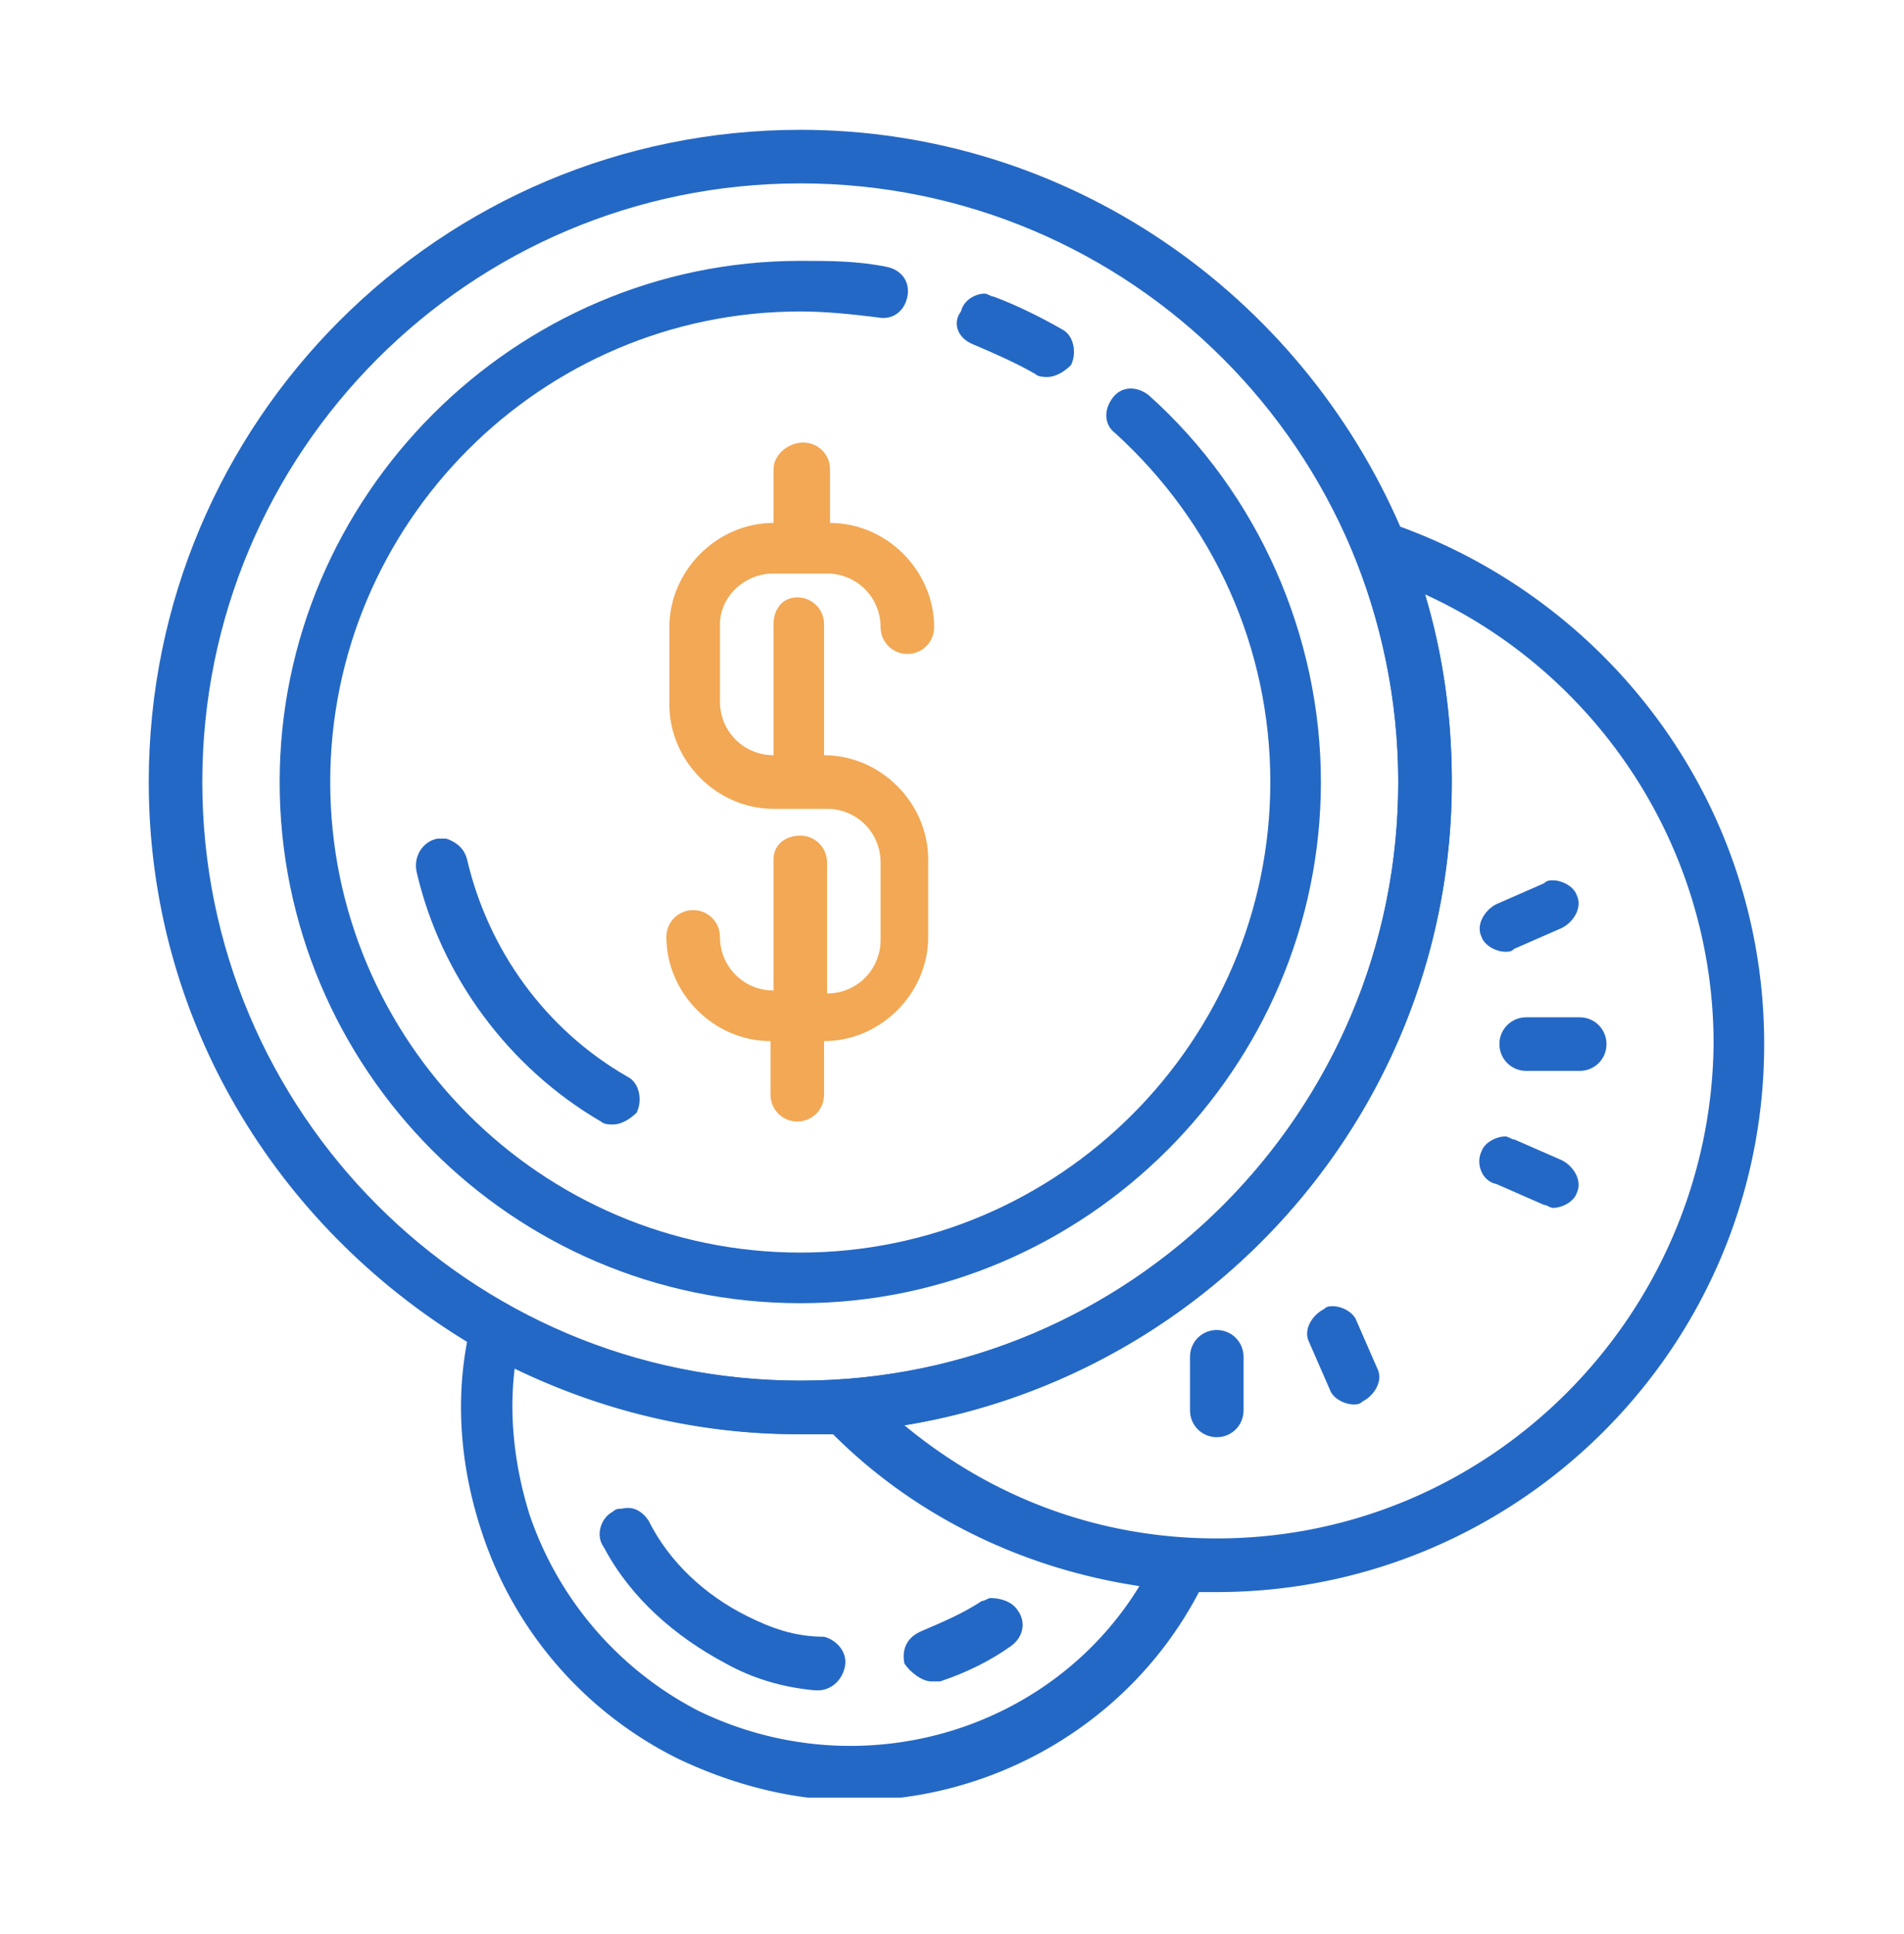
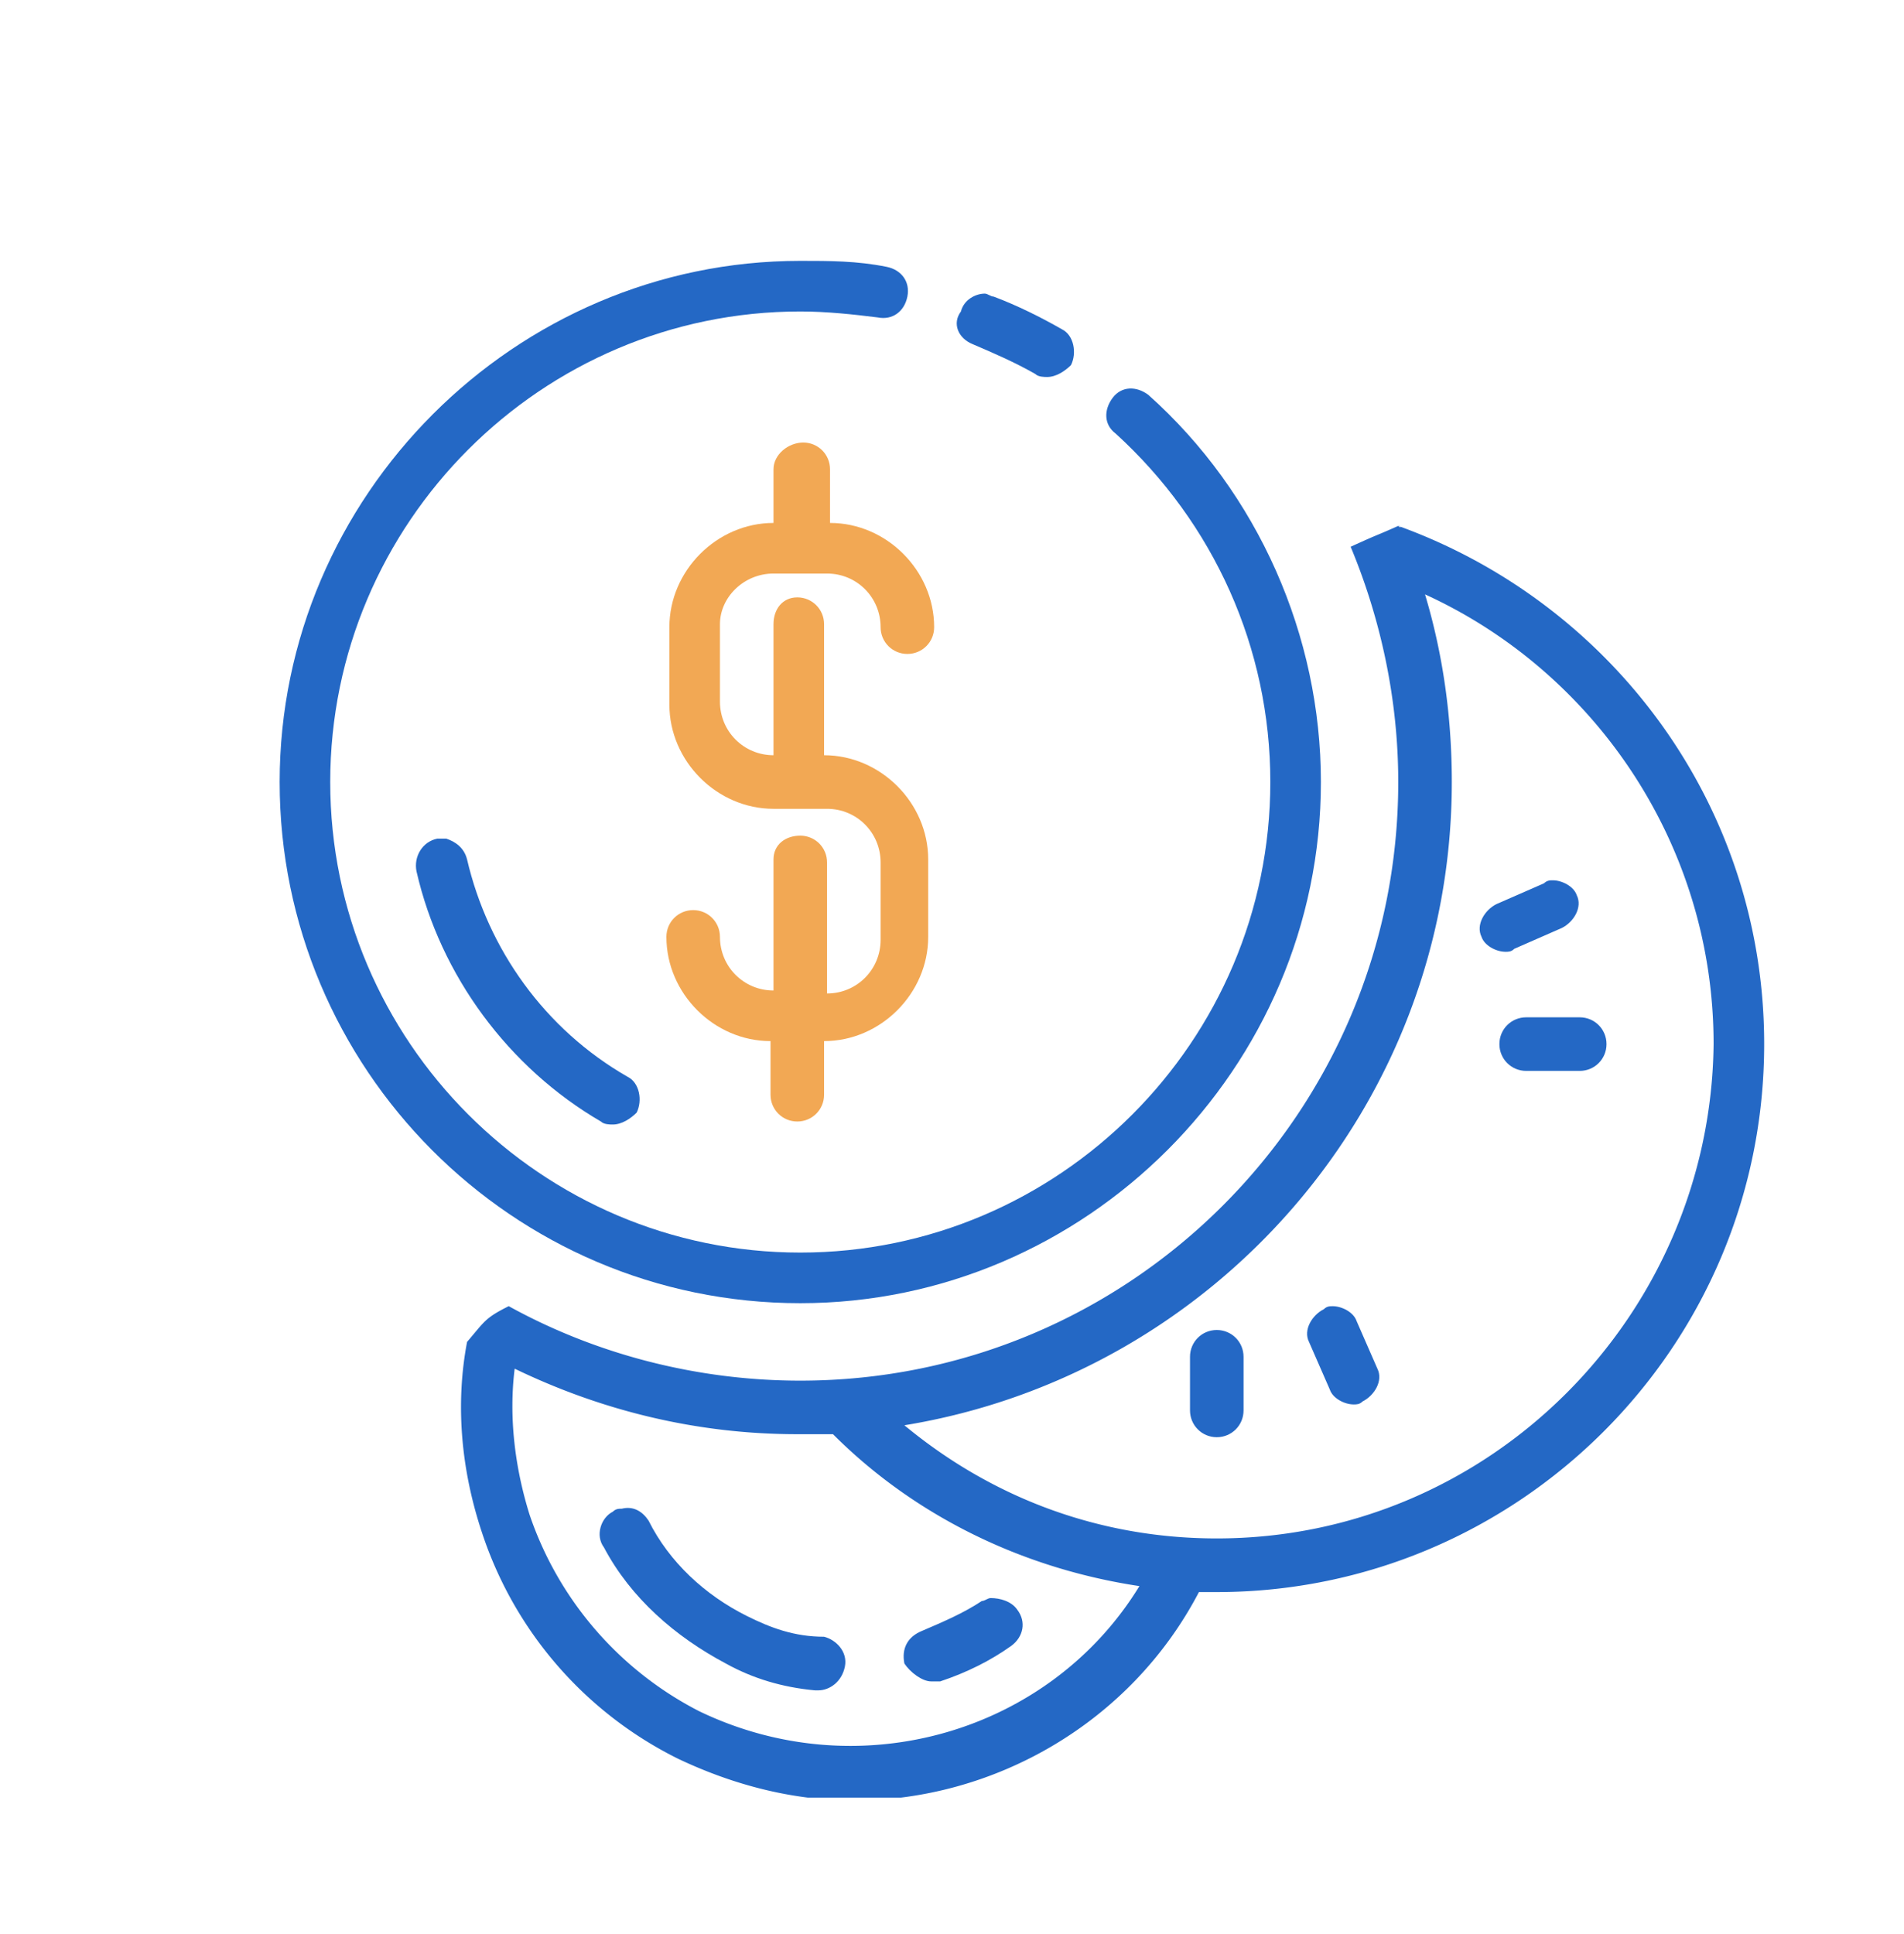
<svg xmlns="http://www.w3.org/2000/svg" width="64" height="65" fill="none">
  <g clip-path="url(#coins__a)">
    <path d="M32.7 11.569c.7.3 1.4.6 2.1 1 .1.101.3.101.4.101.3 0 .6-.2.8-.4.2-.4.1-1.001-.3-1.201-.7-.4-1.5-.801-2.3-1.101-.1 0-.2-.1-.3-.1-.3 0-.7.2-.8.6-.3.4-.1.9.4 1.101Z" fill="#2468C5" />
    <path d="M26 19.276h1.8c1 0 1.8.8 1.8 1.802 0 .5.4.9.9.9s.9-.4.9-.9c0-1.902-1.6-3.503-3.5-3.503v-1.802c0-.5-.4-.9-.9-.9s-1 .4-1 .9v1.802c-1.9 0-3.5 1.601-3.5 3.503v2.602c0 1.902 1.6 3.503 3.5 3.503h1.8c1 0 1.8.801 1.8 1.802v2.602c0 1.001-.8 1.802-1.8 1.802v-4.404c0-.5-.4-.9-.9-.9s-.9.3-.9.8v4.404c-1 0-1.8-.801-1.8-1.802 0-.5-.4-.9-.9-.9s-.9.4-.9.9c0 1.902 1.6 3.503 3.5 3.503v1.802c0 .5.4.9.9.9s.9-.4.9-.9V34.99c1.9 0 3.5-1.601 3.5-3.503v-2.602c0-1.902-1.6-3.503-3.5-3.503v-4.404c0-.5-.4-.901-.9-.901s-.8.4-.8.9v4.405c-1 0-1.8-.801-1.8-1.802v-2.602c0-.901.8-1.702 1.8-1.702Z" fill="#F2A854" />
    <path d="M15.7 28.885c-.1-.4-.4-.6-.7-.7h-.3c-.5.1-.8.6-.7 1.1.8 3.503 3.1 6.606 6.2 8.408.1.1.3.1.4.1.3 0 .6-.2.8-.4.2-.4.1-1.002-.3-1.202-2.8-1.601-4.7-4.304-5.4-7.306Z" fill="#2468C5" />
    <path d="M26.9 43.798c9.6 0 17.5-7.907 17.5-17.516 0-4.904-2.1-9.708-5.8-13.011-.4-.3-.9-.3-1.2.1-.3.4-.3.9.1 1.2 3.3 3.004 5.2 7.207 5.2 11.711 0 8.708-7.1 15.815-15.8 15.815-8.7 0-15.8-7.107-15.8-15.815 0-8.707 7.1-15.814 15.8-15.814.9 0 1.8.1 2.6.2.5.1.9-.2 1-.7.1-.5-.2-.901-.7-1.001-1-.2-1.9-.2-2.9-.2-9.6 0-17.5 7.907-17.5 17.515 0 9.61 7.8 17.516 17.5 17.516Zm14 .901c-.5 0-.9.4-.9.9v1.802c0 .5.4.901.9.901s.9-.4.9-.9V45.6c0-.5-.4-.901-.9-.901ZM31.3 56.51h.3c.9-.3 1.7-.7 2.4-1.201.4-.3.5-.801.2-1.201-.2-.3-.6-.4-.9-.4-.1 0-.2.1-.3.1-.6.4-1.3.7-2 1-.5.2-.7.6-.6 1.101.2.3.6.6.9.6Zm-6.2-2.202c-1.4-.7-2.6-1.802-3.3-3.203-.2-.3-.5-.5-.9-.4-.1 0-.2 0-.3.1-.4.2-.6.8-.3 1.2.9 1.702 2.4 3.003 4.1 3.904.9.5 1.9.801 3 .901h.1c.4 0 .8-.3.9-.8.1-.501-.3-.901-.7-1.002-1 0-1.8-.3-2.6-.7Zm25.5-22.32c.1 0 .2 0 .3-.1l1.6-.701c.4-.2.7-.7.5-1.101-.1-.3-.5-.5-.8-.5-.1 0-.2 0-.3.1l-1.6.7c-.4.2-.7.7-.5 1.101.1.3.5.5.8.5Zm2.5 2.202h-1.8c-.5 0-.9.4-.9.9s.4.901.9.901h1.8c.5 0 .9-.4.9-.9 0-.501-.4-.901-.9-.901Zm-7.5 10.209c-.1-.3-.5-.5-.8-.5-.1 0-.2 0-.3.1-.4.2-.7.7-.5 1.1l.7 1.602c.1.3.5.5.8.5.1 0 .2 0 .3-.1.4-.2.7-.7.5-1.1l-.7-1.602Z" fill="#2468C5" />
    <path d="M47 17.675c-.9.4-.5.2-1.6.7 1 2.402 1.6 5.105 1.6 7.907 0 11.11-9 20.119-20.1 20.119-3.5 0-6.9-.901-9.8-2.503-.8.4-.8.5-1.4 1.201-.4 2.102-.2 4.304.5 6.406a13.02 13.02 0 0 0 6.6 7.607c1.9.901 3.9 1.401 5.9 1.401 4.7 0 9.3-2.602 11.6-7.006h.6c10.1 0 18.4-8.207 18.4-18.417 0-8.007-5.1-14.813-12.3-17.415.1 0 .1.1 0 0ZM23.5 57.51a11.615 11.615 0 0 1-5.7-6.606c-.5-1.602-.7-3.303-.5-4.905 2.9 1.401 6.1 2.202 9.5 2.202H28c2.7 2.703 6.3 4.504 10.3 5.105-3 4.904-9.4 6.806-14.8 4.204Zm17.4-5.806c-4 0-7.6-1.4-10.5-3.803 10.4-1.702 18.4-10.71 18.4-21.62 0-2.202-.3-4.303-.9-6.305 5.7 2.602 9.7 8.407 9.7 15.113-.1 9.109-7.5 16.615-16.7 16.615Z" fill="#2468C5" />
-     <path d="m52.5 38.994-1.6-.7c-.1 0-.2-.1-.3-.1-.3 0-.7.2-.8.5-.2.4 0 1 .5 1.1l1.6.701c.1 0 .2.1.3.1.3 0 .7-.2.8-.5.2-.4-.1-.901-.5-1.101ZM15.7 45.1c.9.6.8.5 1.7.9 2.9 1.402 6.1 2.202 9.5 2.202h1.2c2-.2 0 0 2.3-.3 10.4-1.702 18.4-10.71 18.4-21.62 0-2.202-.3-4.303-.9-6.305-.4-1.302-.4-1.201-.8-2.202C43.7 9.868 35.9 4.363 26.9 4.363 14.8 4.363 5 14.17 5 26.283c0 8.007 4.3 14.913 10.7 18.816ZM26.9 6.163C38 6.164 47 15.172 47 26.282s-9 20.119-20.1 20.119c-11.1 0-20.1-9.009-20.1-20.119s9-20.118 20.1-20.118Z" fill="#2468C5" />
  </g>
  <defs>
    <clipPath id="coins__a">
      <path fill="#fff" transform="translate(5 4.363)" d="M0 0h54.3v56.051H0z" />
    </clipPath>
  </defs>
</svg>